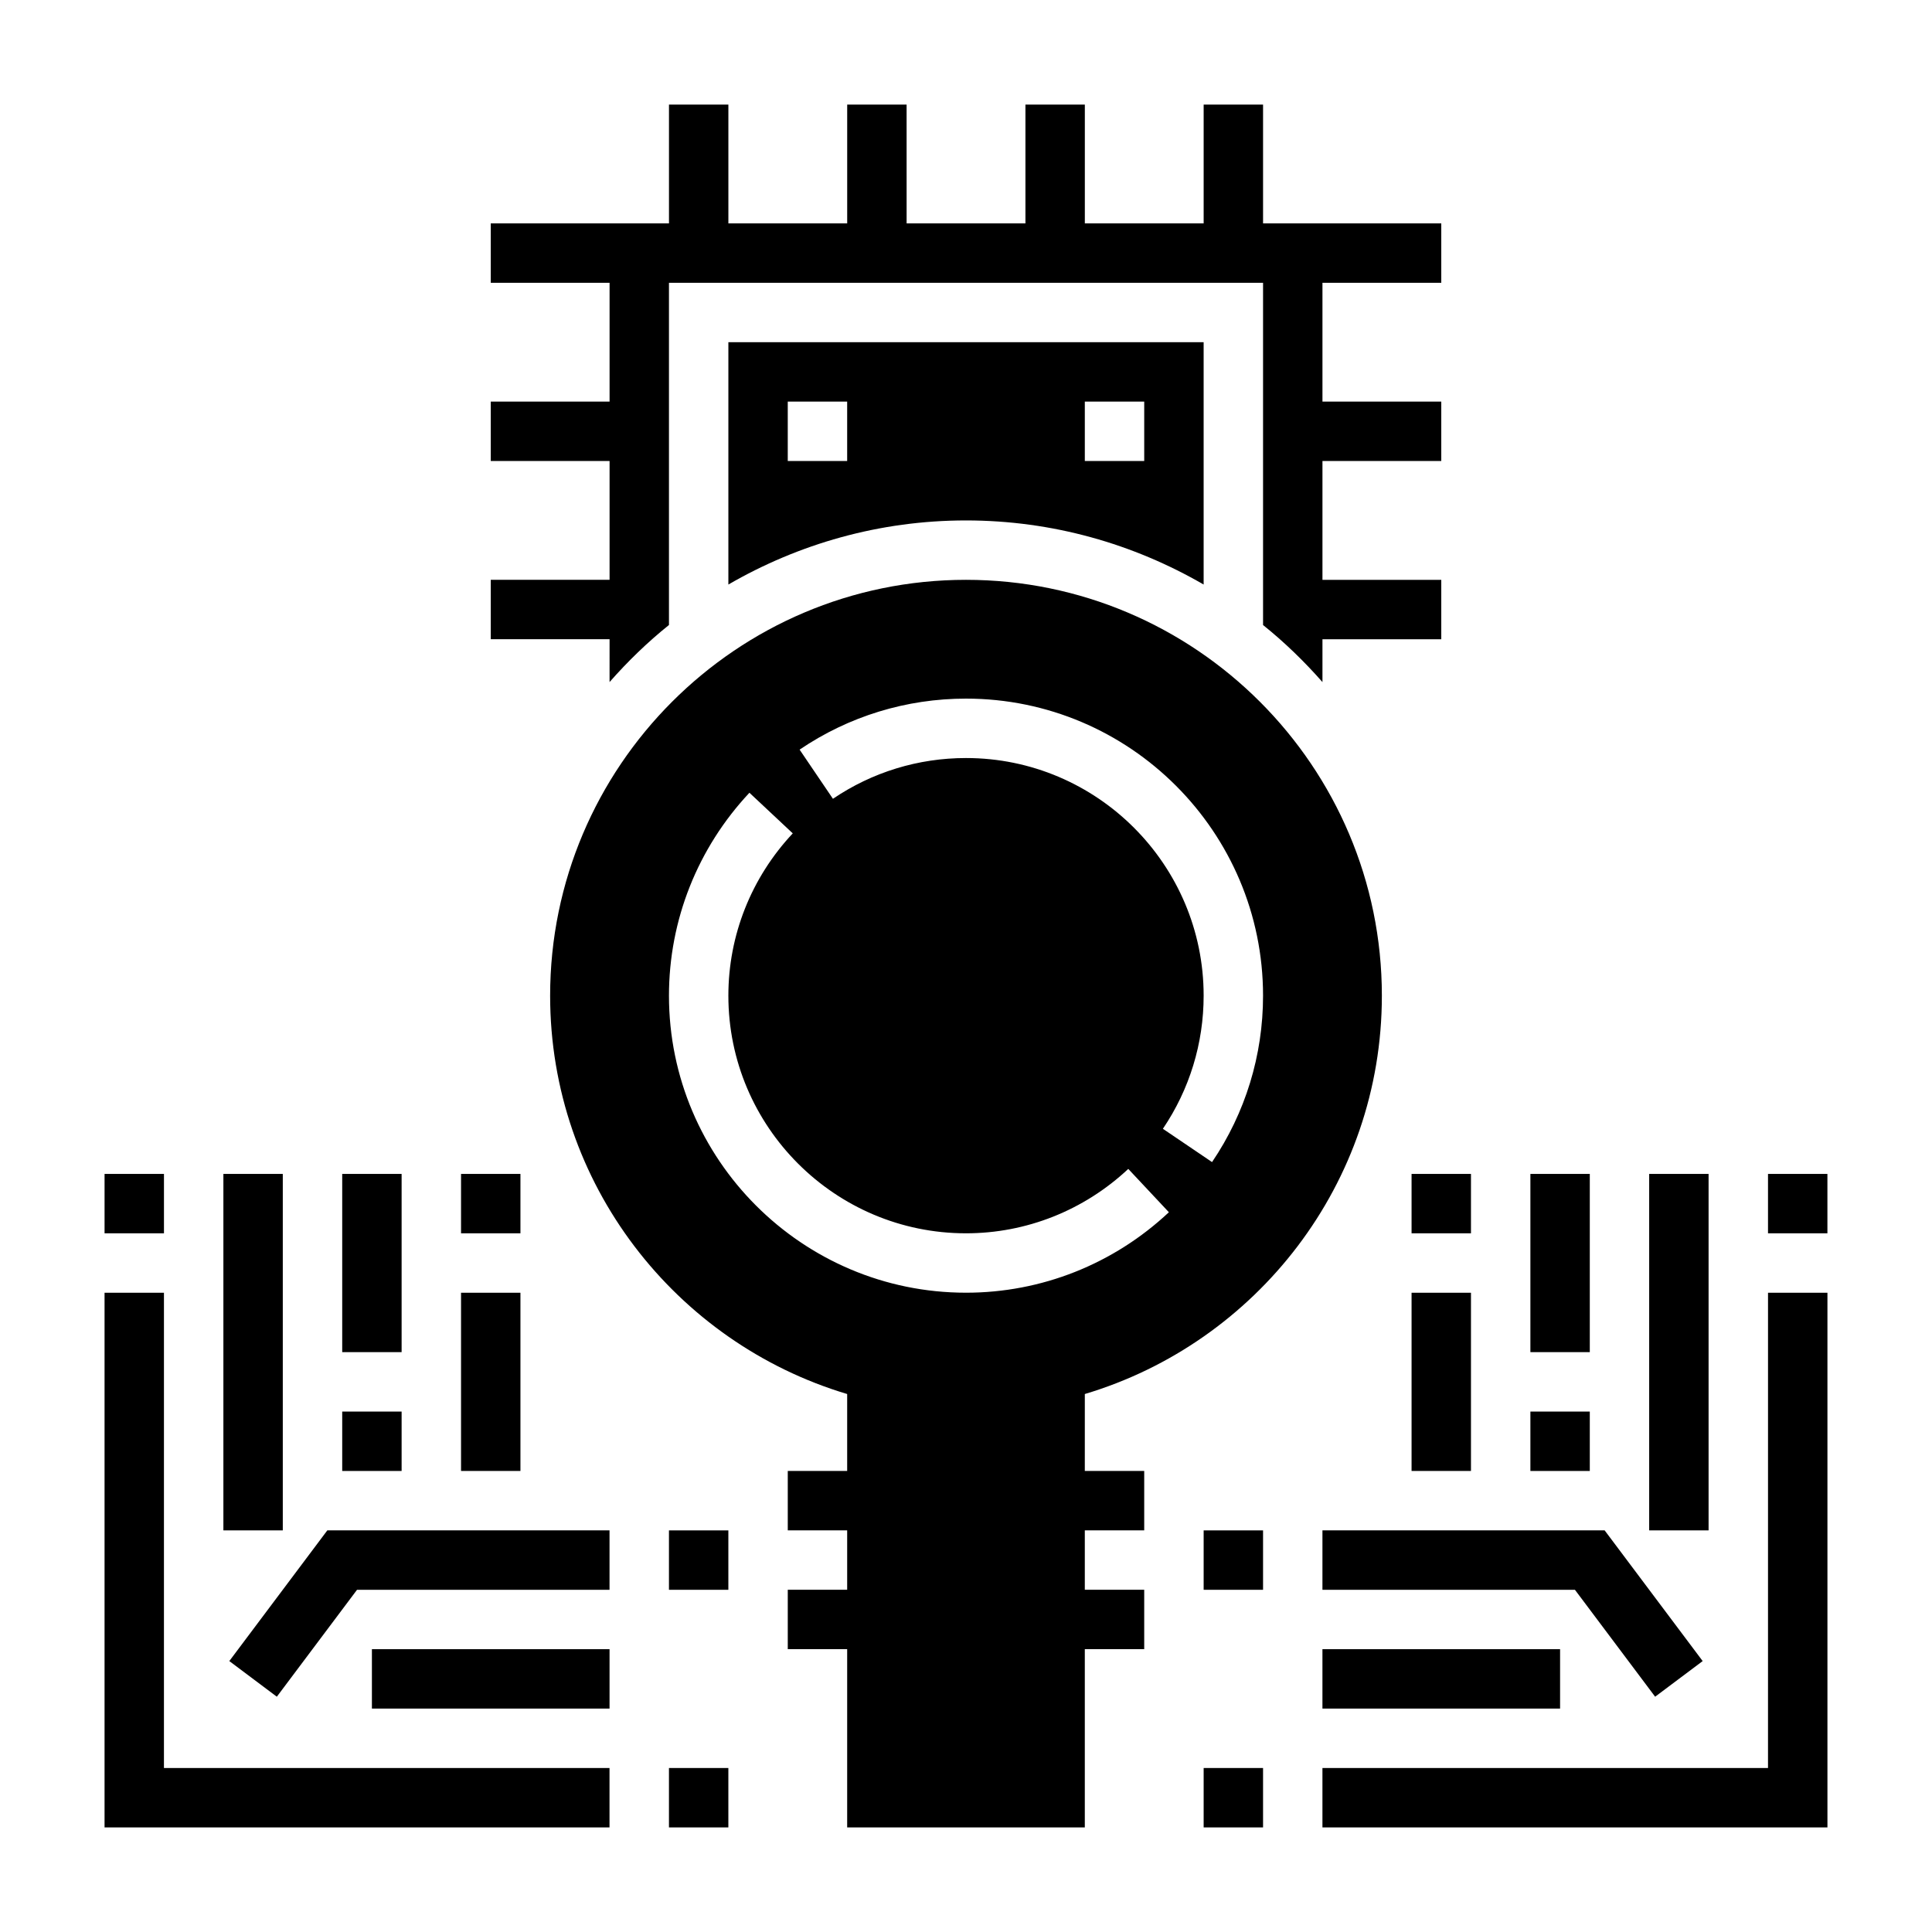
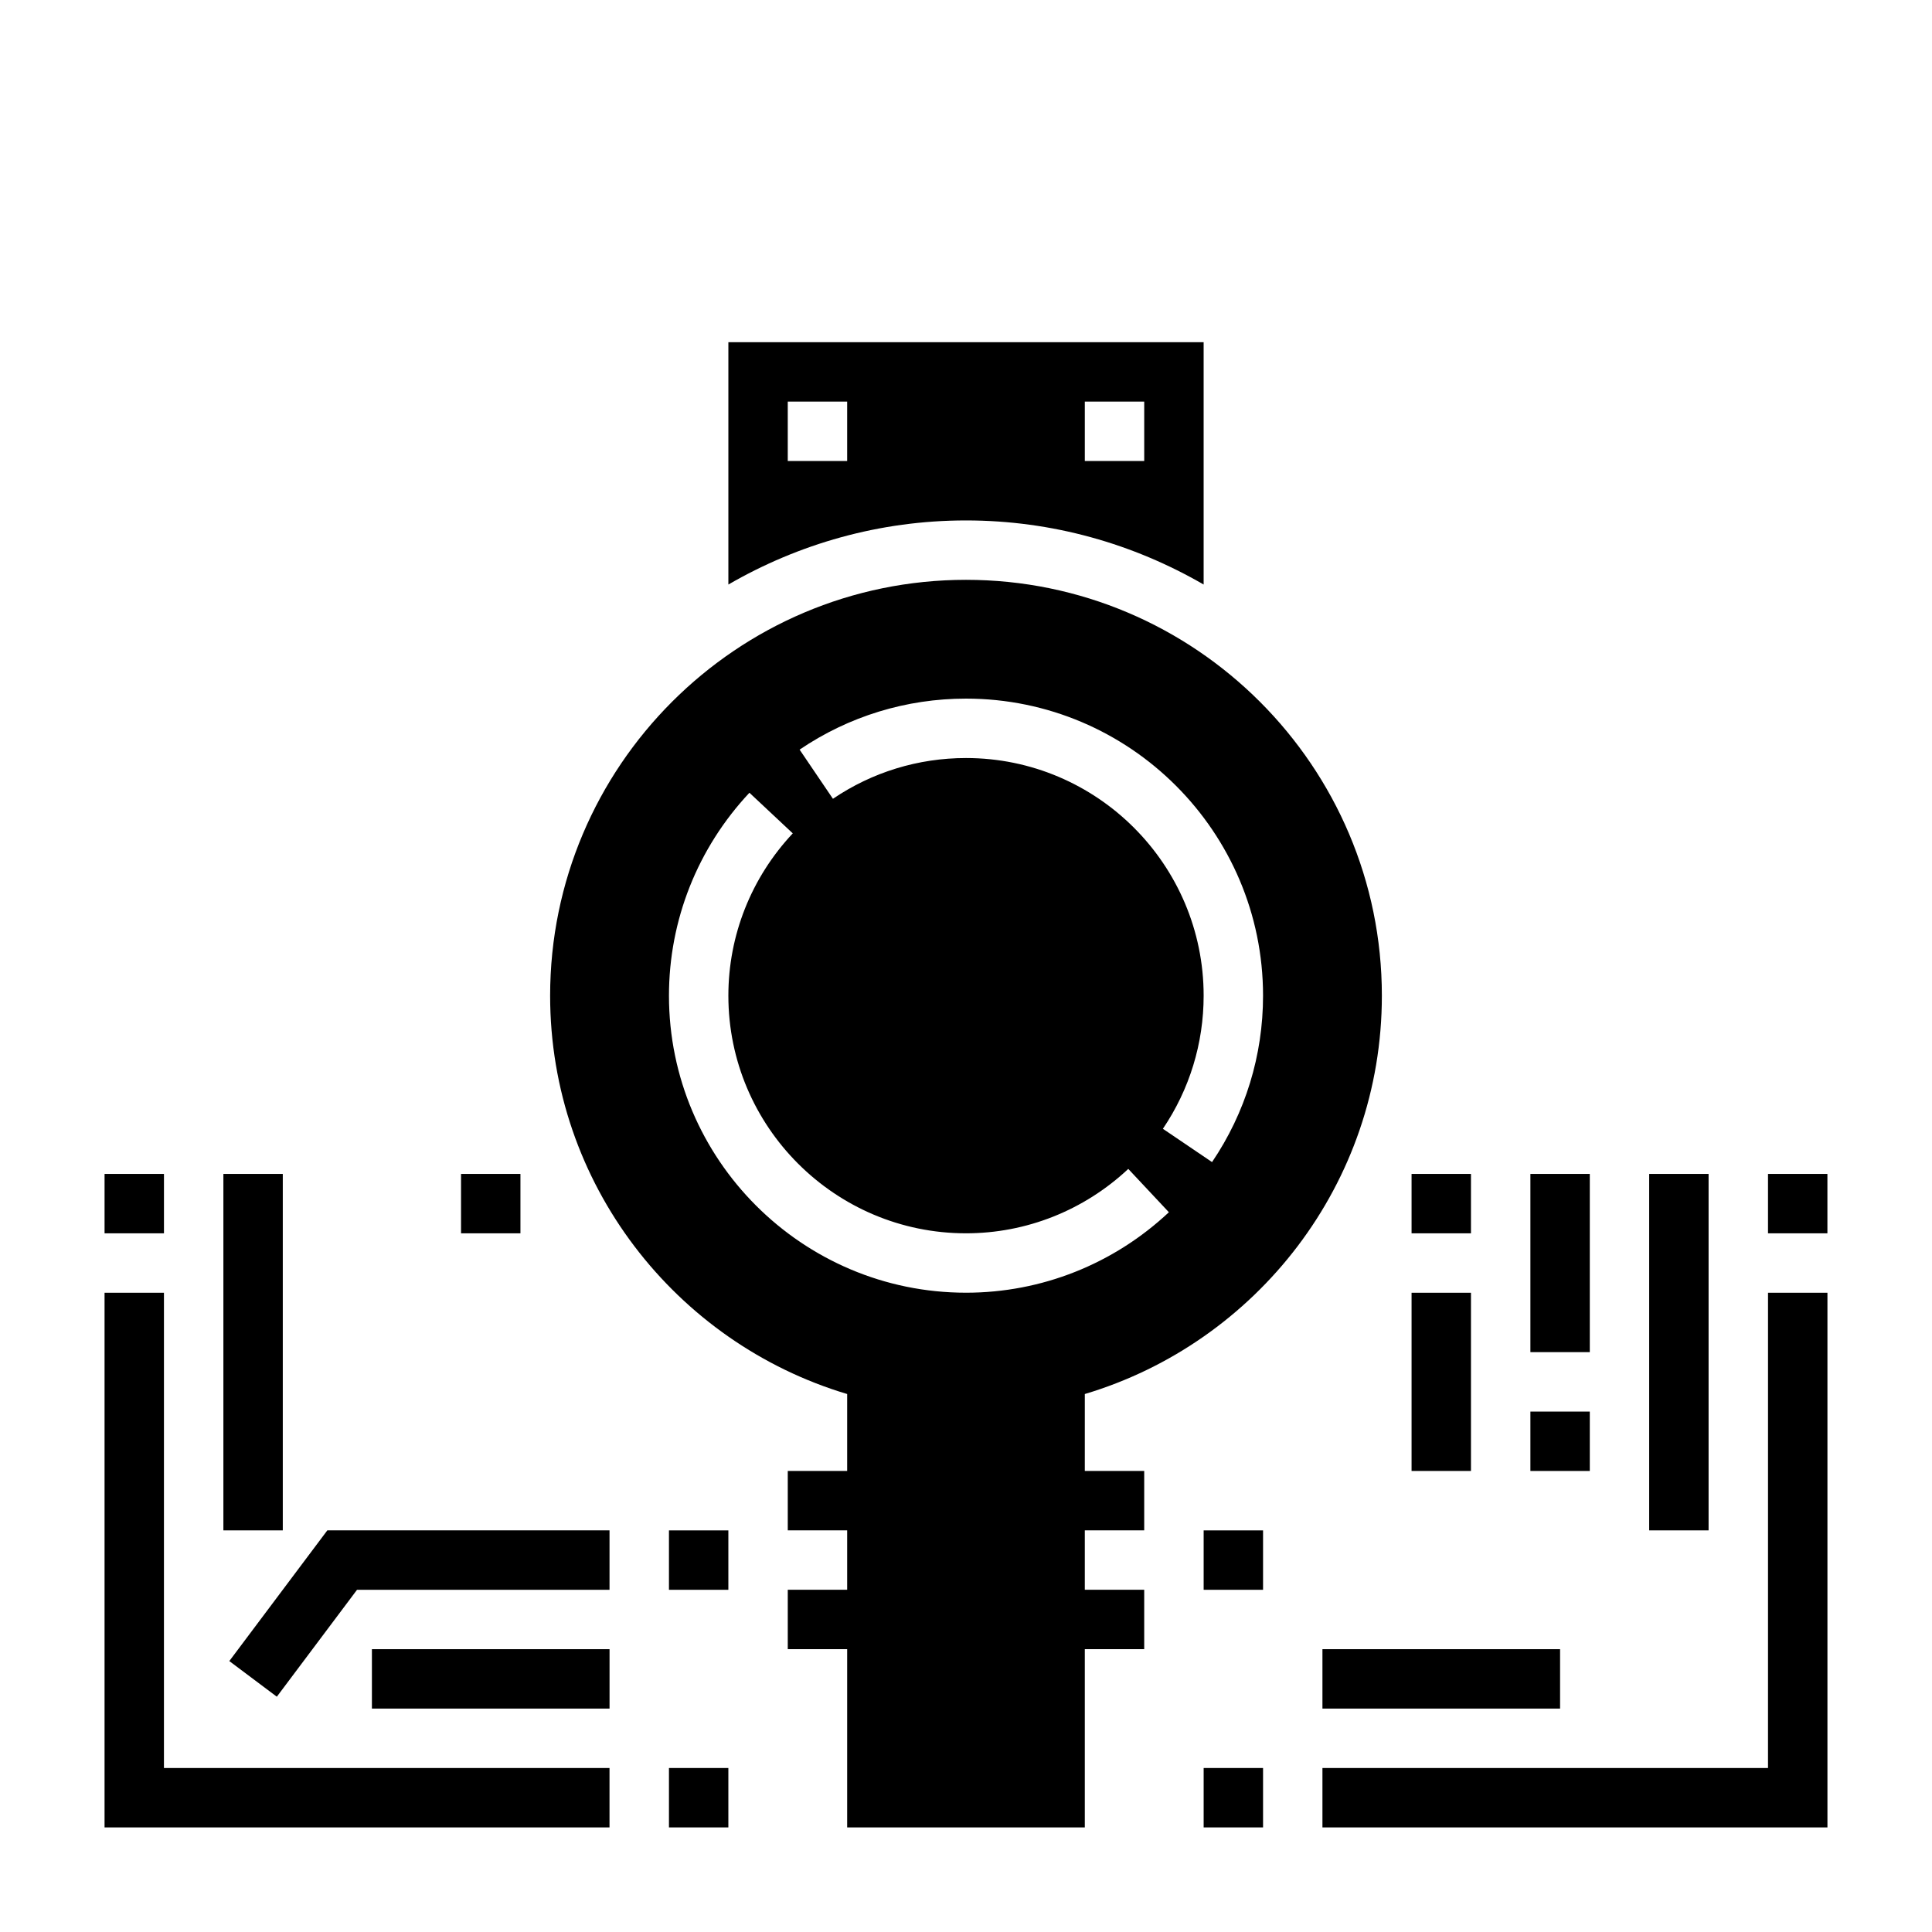
<svg xmlns="http://www.w3.org/2000/svg" fill="#000000" width="800px" height="800px" version="1.1" viewBox="144 144 512 512">
  <g>
    <path d="m431.49 513.43c45.461-13.586 78.719-55.742 78.719-105.56 0-60.773-49.438-110.21-110.21-110.21-60.773 0-110.21 49.438-110.21 110.21 0 49.82 33.258 91.977 78.719 105.56v20.391h-15.742v15.742h15.742v15.742h-15.742v15.742h15.742v47.23h62.977v-47.23h15.742v-15.742h-15.742v-15.742h15.742v-15.742h-15.742zm-31.488-184.29c43.406 0 78.719 35.312 78.719 78.719 0 15.809-4.676 31.055-13.516 44.105l-13.027-8.824c7.059-10.434 10.801-22.637 10.801-35.277 0-34.723-28.254-62.977-62.977-62.977-12.641 0-24.844 3.738-35.266 10.801l-8.832-13.027c13.031-8.84 28.289-13.52 44.098-13.52zm0 157.44c-43.406 0-78.719-35.312-78.719-78.719 0-20.004 7.574-39.102 21.324-53.773l11.484 10.762c-11.008 11.75-17.066 27.023-17.066 43.012 0 34.723 28.254 62.977 62.977 62.977 15.988 0 31.262-6.07 43.004-17.066l10.762 11.484c-14.676 13.754-33.766 21.324-53.766 21.324z" />
-     <path d="m266.18 486.59h15.742v47.23h-15.742z" />
    <path d="m204.77 584.2 12.594 9.445 21.254-28.336h66.914v-15.746h-74.785z" />
    <path d="m171.71 455.1h15.742v15.742h-15.742z" />
    <path d="m187.45 486.59h-15.742v141.7h133.82v-15.746h-118.08z" />
    <path d="m321.28 612.54h15.742v15.742h-15.742z" />
    <path d="m321.28 549.57h15.742v15.742h-15.742z" />
    <path d="m266.18 455.1h15.742v15.742h-15.742z" />
-     <path d="m234.69 455.1h15.742v47.23h-15.742z" />
-     <path d="m234.69 518.08h15.742v15.742h-15.742z" />
    <path d="m242.56 581.05h62.977v15.742h-62.977z" />
    <path d="m518.08 486.59h15.742v47.23h-15.742z" />
-     <path d="m494.46 565.31h66.914l21.254 28.336 12.598-9.445-25.98-34.637h-74.785z" />
    <path d="m612.54 455.1h15.742v15.742h-15.742z" />
    <path d="m612.54 612.54h-118.08v15.746h133.83v-141.7h-15.746z" />
    <path d="m462.98 612.54h15.742v15.742h-15.742z" />
    <path d="m462.98 549.57h15.742v15.742h-15.742z" />
    <path d="m518.08 455.1h15.742v15.742h-15.742z" />
    <path d="m549.57 455.1h15.742v47.23h-15.742z" />
    <path d="m549.57 518.08h15.742v15.742h-15.742z" />
    <path d="m494.46 581.05h62.977v15.742h-62.977z" />
    <path d="m203.2 455.1h15.742v94.465h-15.742z" />
    <path d="m581.05 455.1h15.742v94.465h-15.742z" />
-     <path d="m305.54 324.75c4.816-5.473 10.051-10.555 15.742-15.121v-90.688h157.44v90.695c5.691 4.566 10.926 9.652 15.742 15.121v-11.352h31.488v-15.742h-31.488v-31.488h31.488v-15.742h-31.488v-31.492h31.488v-15.742h-47.23v-31.488h-15.742v31.488h-31.488v-31.488h-15.742v31.488h-31.488l-0.004-31.488h-15.742v31.488h-31.488v-31.488h-15.742v31.488h-47.23v15.742h31.488v31.488h-31.488v15.742h31.488v31.488h-31.488v15.742h31.488z" />
    <path d="m400 281.92c22.969 0 44.438 6.25 62.977 16.988v-64.219h-125.95v64.219c18.539-10.738 40.004-16.988 62.977-16.988zm31.488-31.488h15.742v15.742h-15.742zm-78.723 0h15.742v15.742h-15.742z" />
  </g>
</svg>